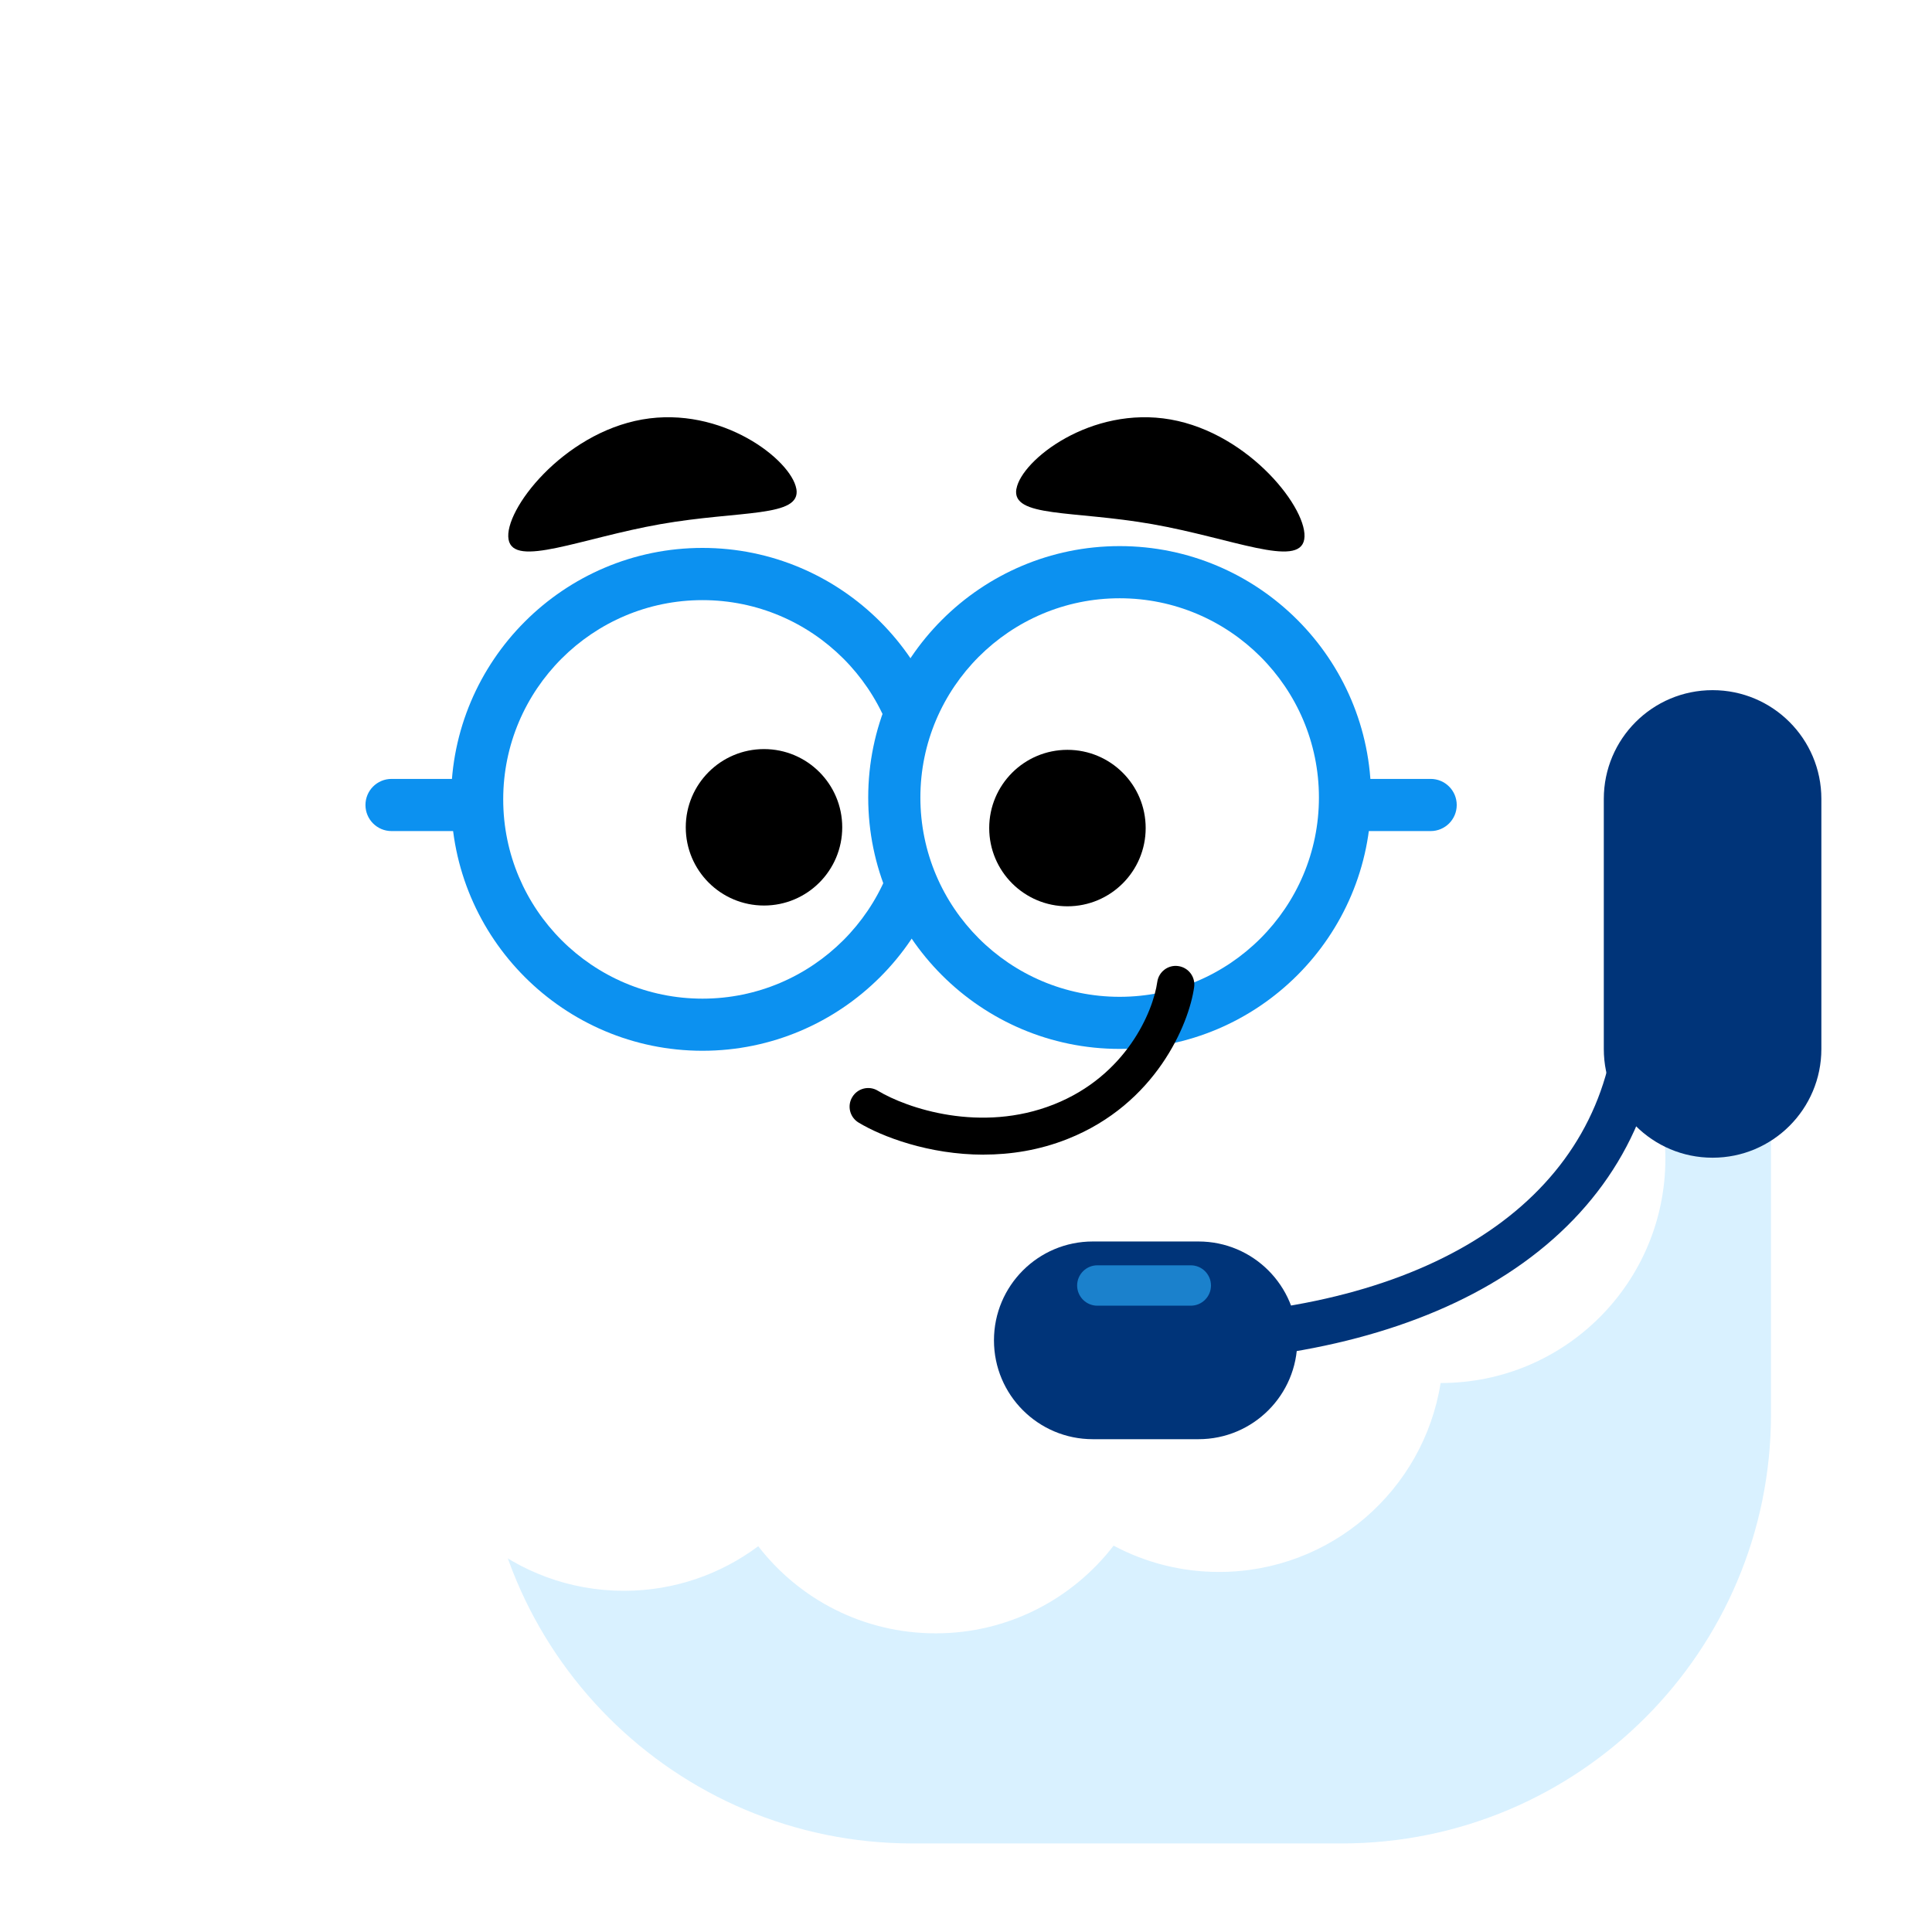
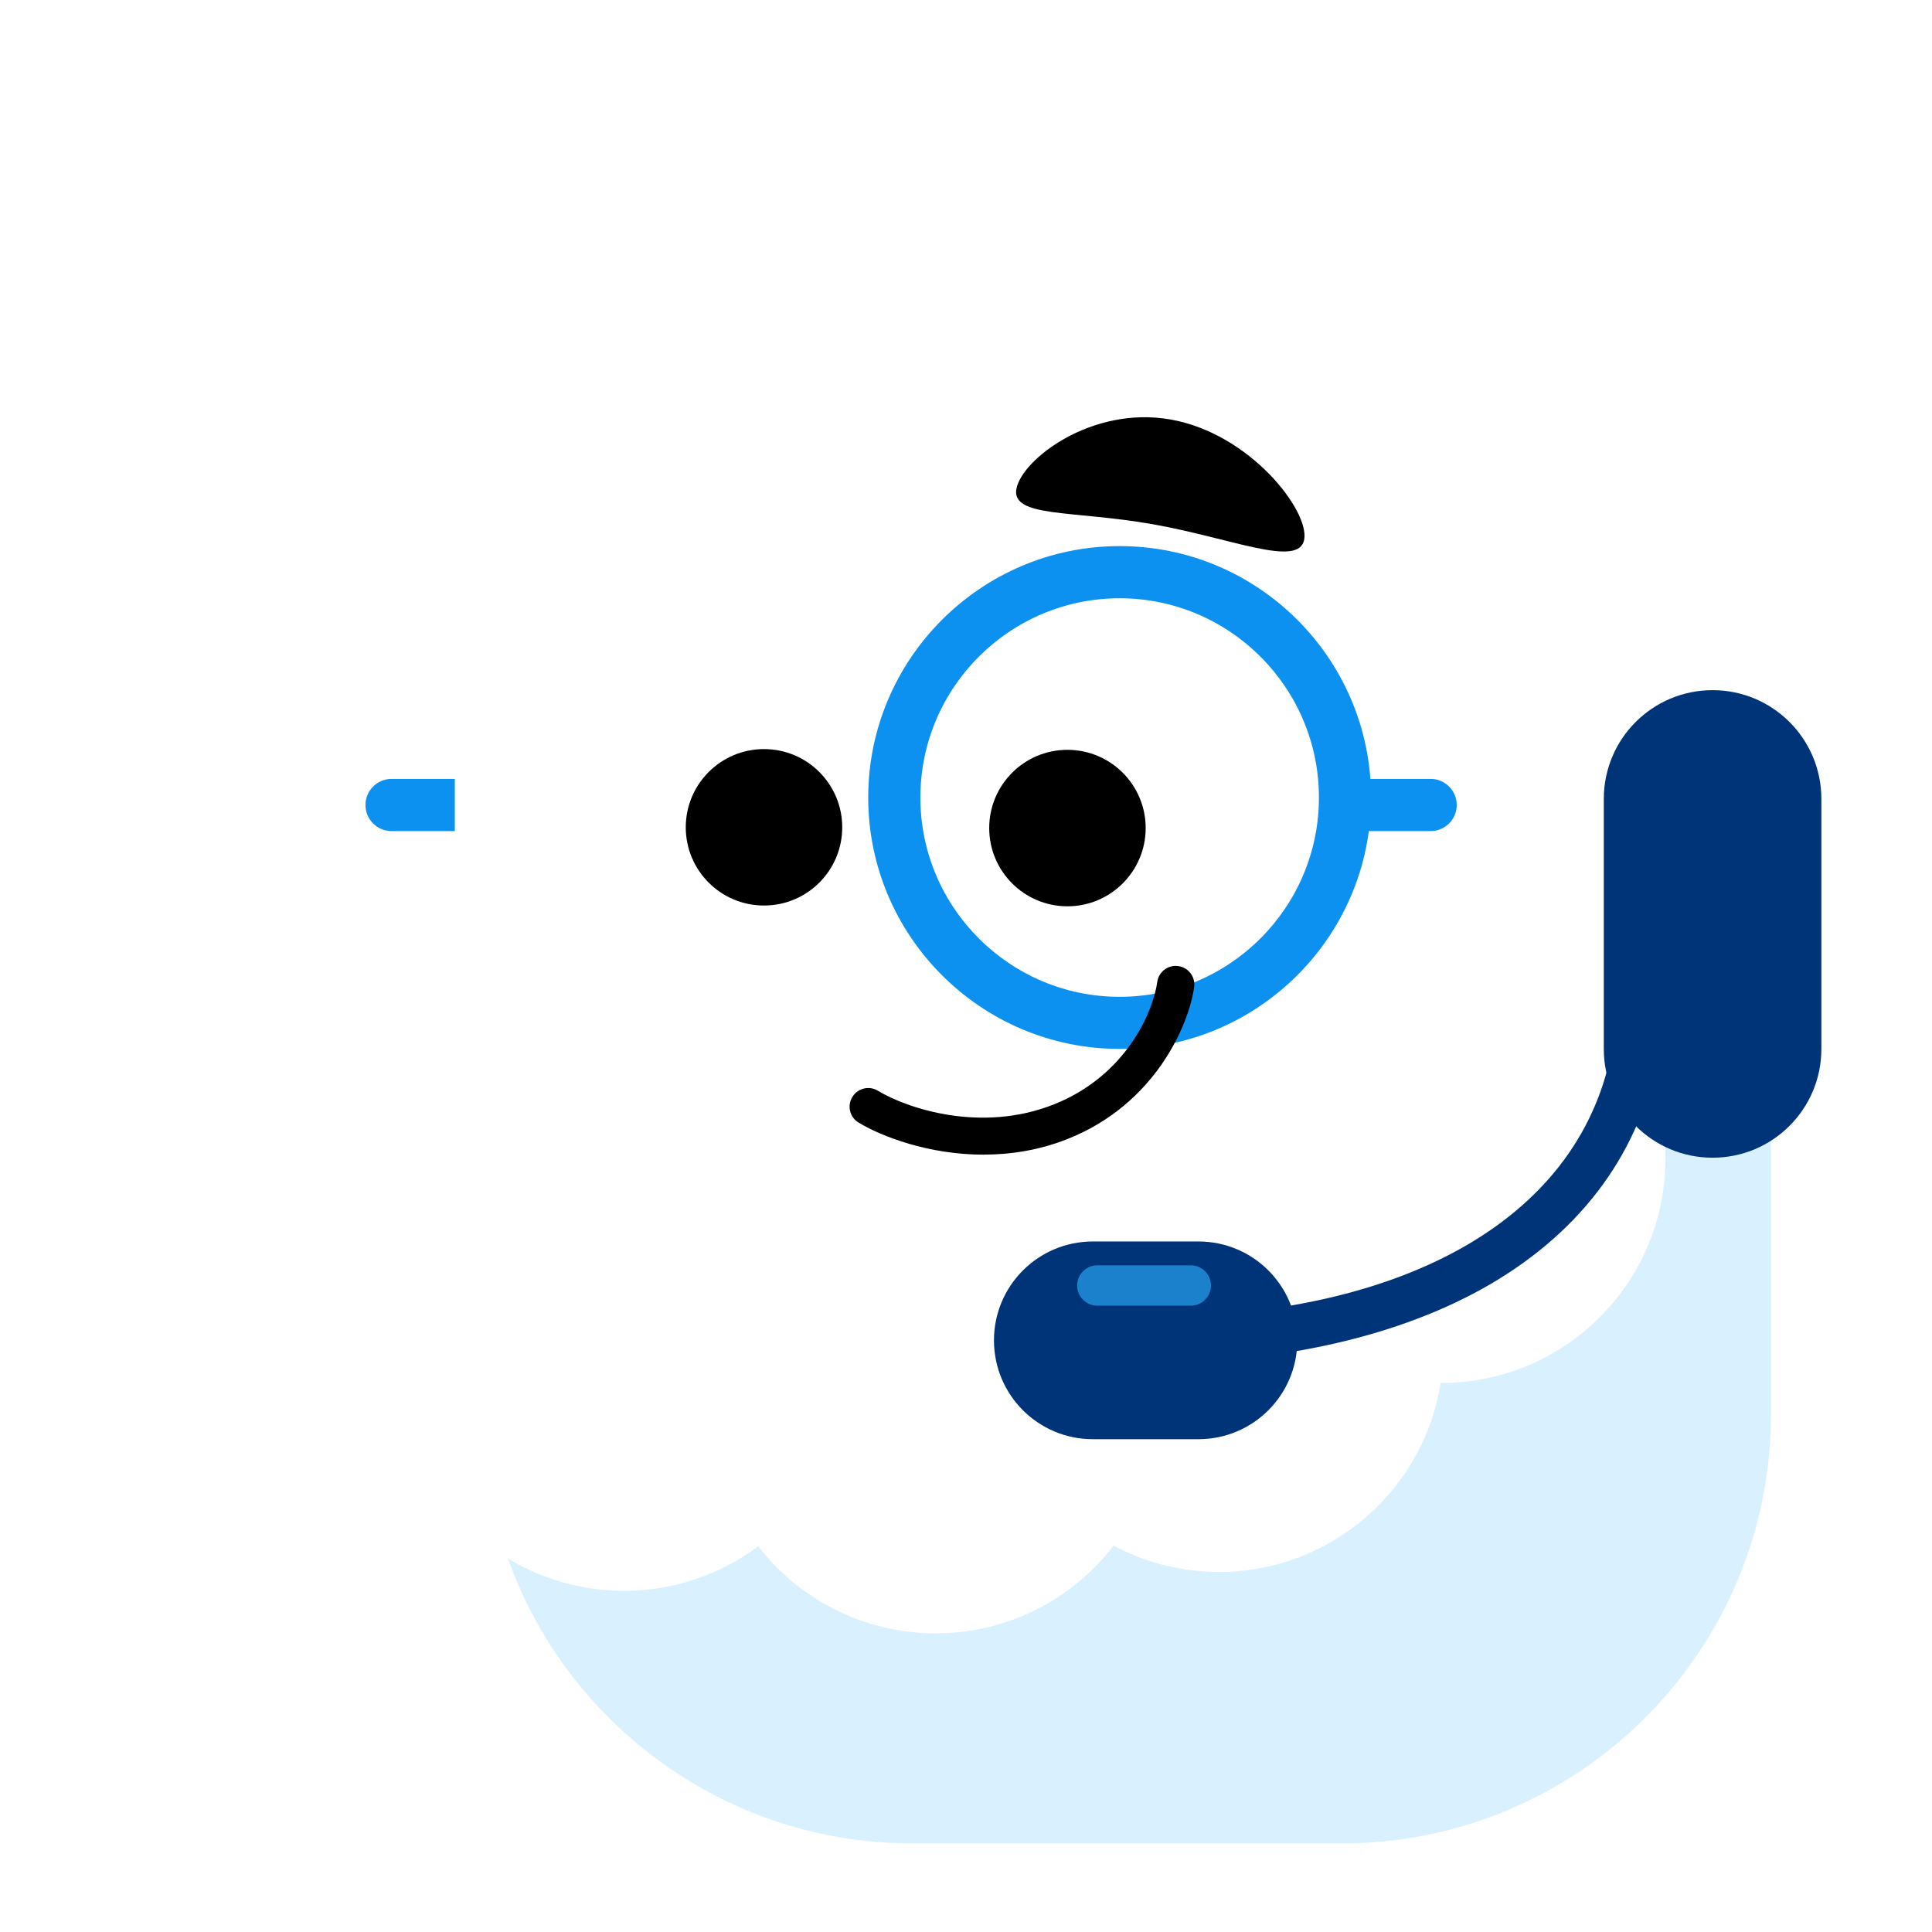
<svg xmlns="http://www.w3.org/2000/svg" width="80" height="80" viewBox="0 0 80 80" fill="none">
  <g id="Official website_80_2 (1) 1" clip-path="url(#clip0_212_83534)">
    <g id="Clip path group">
      <mask id="mask0_212_83534" style="mask-type:luminance" maskUnits="userSpaceOnUse" x="0" y="0" width="80" height="80">
        <g id="clip0_51_18">
          <path id="Vector" d="M80 0H0V80H80V0Z" fill="white" />
        </g>
      </mask>
      <g mask="url(#mask0_212_83534)">
        <g id="Group">
          <g id="Mask group">
            <mask id="mask1_212_83534" style="mask-type:luminance" maskUnits="userSpaceOnUse" x="0" y="0" width="80" height="80">
              <g id="Group_2">
                <path id="Vector_2" d="M80 0H0V80H80V0Z" fill="white" />
              </g>
            </mask>
            <g mask="url(#mask1_212_83534)">
              <g id="Group_3">
                <path id="Vector_3" d="M55.556 23H37.778C27.959 23 20 30.959 20 40.778V58.556C20 68.374 27.959 76.333 37.778 76.333H55.556C65.374 76.333 73.333 68.374 73.333 58.556V40.778C73.333 30.959 65.374 23 55.556 23Z" fill="#C0E8FF" fill-opacity="0.6" />
                <g id="Group_4" filter="url(#filter0_d_212_83534)">
                  <path id="Vector_4" fill-rule="evenodd" clip-rule="evenodd" d="M7.942 46.191C7.942 44.679 8.302 43.251 8.945 41.989C6.453 40.324 4.814 37.484 4.814 34.261C4.814 30.847 6.654 27.866 9.396 26.251C9.088 25.326 8.921 24.337 8.921 23.31C8.921 18.179 13.08 14.02 18.212 14.02C18.565 14.02 18.916 14.039 19.26 14.077C20.378 10.202 23.952 7.369 28.185 7.369C30.357 7.369 32.356 8.114 33.938 9.364C35.641 7.309 38.214 6 41.093 6C44.316 6 47.154 7.641 48.819 10.13C50.08 9.49 51.509 9.127 53.021 9.127C57.983 9.127 62.034 13.016 62.297 17.914C66.148 19.046 68.96 22.608 68.96 26.827C68.96 27.852 68.795 28.836 68.489 29.758C69.997 31.409 70.916 33.607 70.916 36.019C70.916 38.432 70.016 40.585 68.535 42.228C68.812 43.107 68.96 44.044 68.96 45.014C68.96 50.145 64.801 54.304 59.669 54.304H59.653C58.95 58.738 55.109 62.128 50.479 62.128C48.9 62.128 47.414 61.734 46.112 61.039C44.413 63.246 41.745 64.67 38.745 64.67C35.744 64.67 33.095 63.258 31.396 61.063C29.846 62.221 27.923 62.909 25.837 62.909C21.339 62.909 17.586 59.711 16.73 55.465C11.833 55.205 7.942 51.151 7.942 46.189V46.191Z" fill="white" />
                  <path id="Vector_5" d="M29.089 39.469C34.242 39.469 38.42 35.291 38.42 30.138C38.42 24.985 34.242 20.807 29.089 20.807C23.936 20.807 19.758 24.985 19.758 30.138C19.758 35.291 23.936 39.469 29.089 39.469Z" fill="white" />
-                   <path id="Vector_6" d="M29.088 40.547C23.348 40.547 18.68 35.876 18.68 30.136C18.68 24.395 23.35 19.725 29.088 19.725C34.827 19.725 39.499 24.395 39.499 30.136C39.499 35.876 34.829 40.547 29.088 40.547ZM29.088 21.887C24.54 21.887 20.837 25.587 20.837 30.138C20.837 34.689 24.537 38.389 29.088 38.389C33.639 38.389 37.34 34.689 37.34 30.138C37.34 25.587 33.639 21.887 29.088 21.887Z" fill="#0C91F0" />
                  <path id="Vector_7" d="M15.133 30.37C15.133 29.773 15.615 29.29 16.213 29.29H18.833V31.45H16.213C15.615 31.45 15.133 30.967 15.133 30.37Z" fill="#0C91F0" />
-                   <path id="Vector_8" d="M56.619 29.29H59.24C59.837 29.29 60.32 29.773 60.32 30.37C60.32 30.967 59.837 31.45 59.24 31.45H56.619V29.29Z" fill="#0C91F0" />
+                   <path id="Vector_8" d="M56.619 29.29H59.24C59.837 29.29 60.32 29.773 60.32 30.37C60.32 30.967 59.837 31.45 59.24 31.45H56.619Z" fill="#0C91F0" />
                  <path id="Vector_9" d="M31.636 34.533C33.425 34.533 34.875 33.083 34.875 31.294C34.875 29.505 33.425 28.055 31.636 28.055C29.847 28.055 28.396 29.505 28.396 31.294C28.396 33.083 29.847 34.533 31.636 34.533Z" fill="black" />
                  <path id="Vector_10" d="M46.362 39.39C51.515 39.39 55.694 35.212 55.694 30.059C55.694 24.906 51.515 20.727 46.362 20.727C41.209 20.727 37.031 24.906 37.031 30.059C37.031 35.212 41.209 39.39 46.362 39.39Z" fill="white" />
                  <path id="Vector_11" d="M46.362 40.47C40.622 40.47 35.951 35.8 35.951 30.061C35.951 24.323 40.622 19.65 46.362 19.65C52.103 19.65 56.773 24.321 56.773 30.061C56.773 35.802 52.103 40.47 46.362 40.47ZM46.362 21.81C41.814 21.81 38.111 25.511 38.111 30.061C38.111 34.612 41.811 38.313 46.362 38.313C50.913 38.313 54.614 34.612 54.614 30.061C54.614 25.511 50.913 21.81 46.362 21.81Z" fill="#0C91F0" />
                  <path id="Vector_12" d="M44.2 34.565C45.989 34.565 47.44 33.114 47.44 31.325C47.44 29.536 45.989 28.086 44.2 28.086C42.411 28.086 40.961 29.536 40.961 31.325C40.961 33.114 42.411 34.565 44.2 34.565Z" fill="black" />
-                   <path id="Vector_13" d="M32.976 17.278C33.186 18.475 30.647 18.162 27.355 18.74C24.065 19.318 21.268 20.57 21.058 19.373C20.847 18.176 23.303 14.987 26.593 14.407C29.885 13.829 32.763 16.081 32.974 17.278H32.976Z" fill="black" />
                  <path id="Vector_14" d="M42.086 17.278C41.876 18.475 44.416 18.162 47.708 18.74C50.999 19.318 53.795 20.57 54.005 19.373C54.215 18.176 51.759 14.987 48.47 14.407C45.18 13.829 42.299 16.081 42.089 17.278H42.086Z" fill="black" />
                  <path id="Vector_15" d="M40.73 44.849C38.46 44.849 36.508 44.099 35.553 43.521C35.187 43.301 35.07 42.826 35.292 42.463C35.512 42.097 35.987 41.98 36.35 42.202C37.547 42.924 40.61 43.973 43.644 42.766C46.63 41.579 47.748 38.932 47.92 37.697C47.98 37.274 48.369 36.98 48.79 37.04C49.213 37.1 49.506 37.489 49.447 37.91C49.232 39.45 47.858 42.749 44.212 44.197C43.03 44.668 41.84 44.847 40.73 44.847V44.849Z" fill="black" />
                  <path id="Vector_16" d="M70.916 25.615H70.913C68.426 25.615 66.41 27.631 66.41 30.118V40.472C66.41 42.959 68.426 44.975 70.913 44.975H70.916C73.403 44.975 75.419 42.959 75.419 40.472V30.118C75.419 27.631 73.403 25.615 70.916 25.615Z" fill="#003479" />
                  <path id="Vector_17" d="M47.438 53.492C46.91 53.492 46.482 53.065 46.482 52.537C46.482 52.009 46.91 51.581 47.438 51.581C58.332 51.581 65.561 47.37 66.776 40.313C66.865 39.792 67.362 39.443 67.88 39.534C68.401 39.625 68.75 40.117 68.659 40.638C67.966 44.656 65.558 47.969 61.698 50.22C58.021 52.36 53.09 53.492 47.438 53.492Z" fill="#003479" />
                  <path id="Vector_18" d="M49.627 48.444H45.251C42.99 48.444 41.158 50.276 41.158 52.537V52.539C41.158 54.799 42.99 56.631 45.251 56.631H49.627C51.887 56.631 53.719 54.799 53.719 52.539V52.537C53.719 50.276 51.887 48.444 49.627 48.444Z" fill="#003479" />
                  <path id="Vector_19" d="M49.308 51.103H45.438C44.977 51.103 44.602 50.728 44.602 50.267C44.602 49.806 44.977 49.431 45.438 49.431H49.308C49.769 49.431 50.144 49.806 50.144 50.267C50.144 50.728 49.769 51.103 49.308 51.103Z" fill="#1B81CC" />
                </g>
              </g>
            </g>
          </g>
        </g>
      </g>
    </g>
  </g>
  <defs>
    <filter id="filter0_d_212_83534" x="-1.111" y="3.037" width="82.455" height="70.522" filterUnits="userSpaceOnUse" color-interpolation-filters="sRGB">
      <feFlood flood-opacity="0" result="BackgroundImageFix" />
      <feColorMatrix in="SourceAlpha" type="matrix" values="0 0 0 0 0 0 0 0 0 0 0 0 0 0 0 0 0 0 127 0" result="hardAlpha" />
      <feOffset dy="2.963" />
      <feGaussianBlur stdDeviation="2.963" />
      <feComposite in2="hardAlpha" operator="out" />
      <feColorMatrix type="matrix" values="0 0 0 0 0 0 0 0 0 0 0 0 0 0 0 0 0 0 0.2 0" />
      <feBlend mode="normal" in2="BackgroundImageFix" result="effect1_dropShadow_212_83534" />
      <feBlend mode="normal" in="SourceGraphic" in2="effect1_dropShadow_212_83534" result="shape" />
    </filter>
    <clipPath id="clip0_212_83534">
      <rect width="80" height="80" fill="white" />
    </clipPath>
  </defs>
</svg>